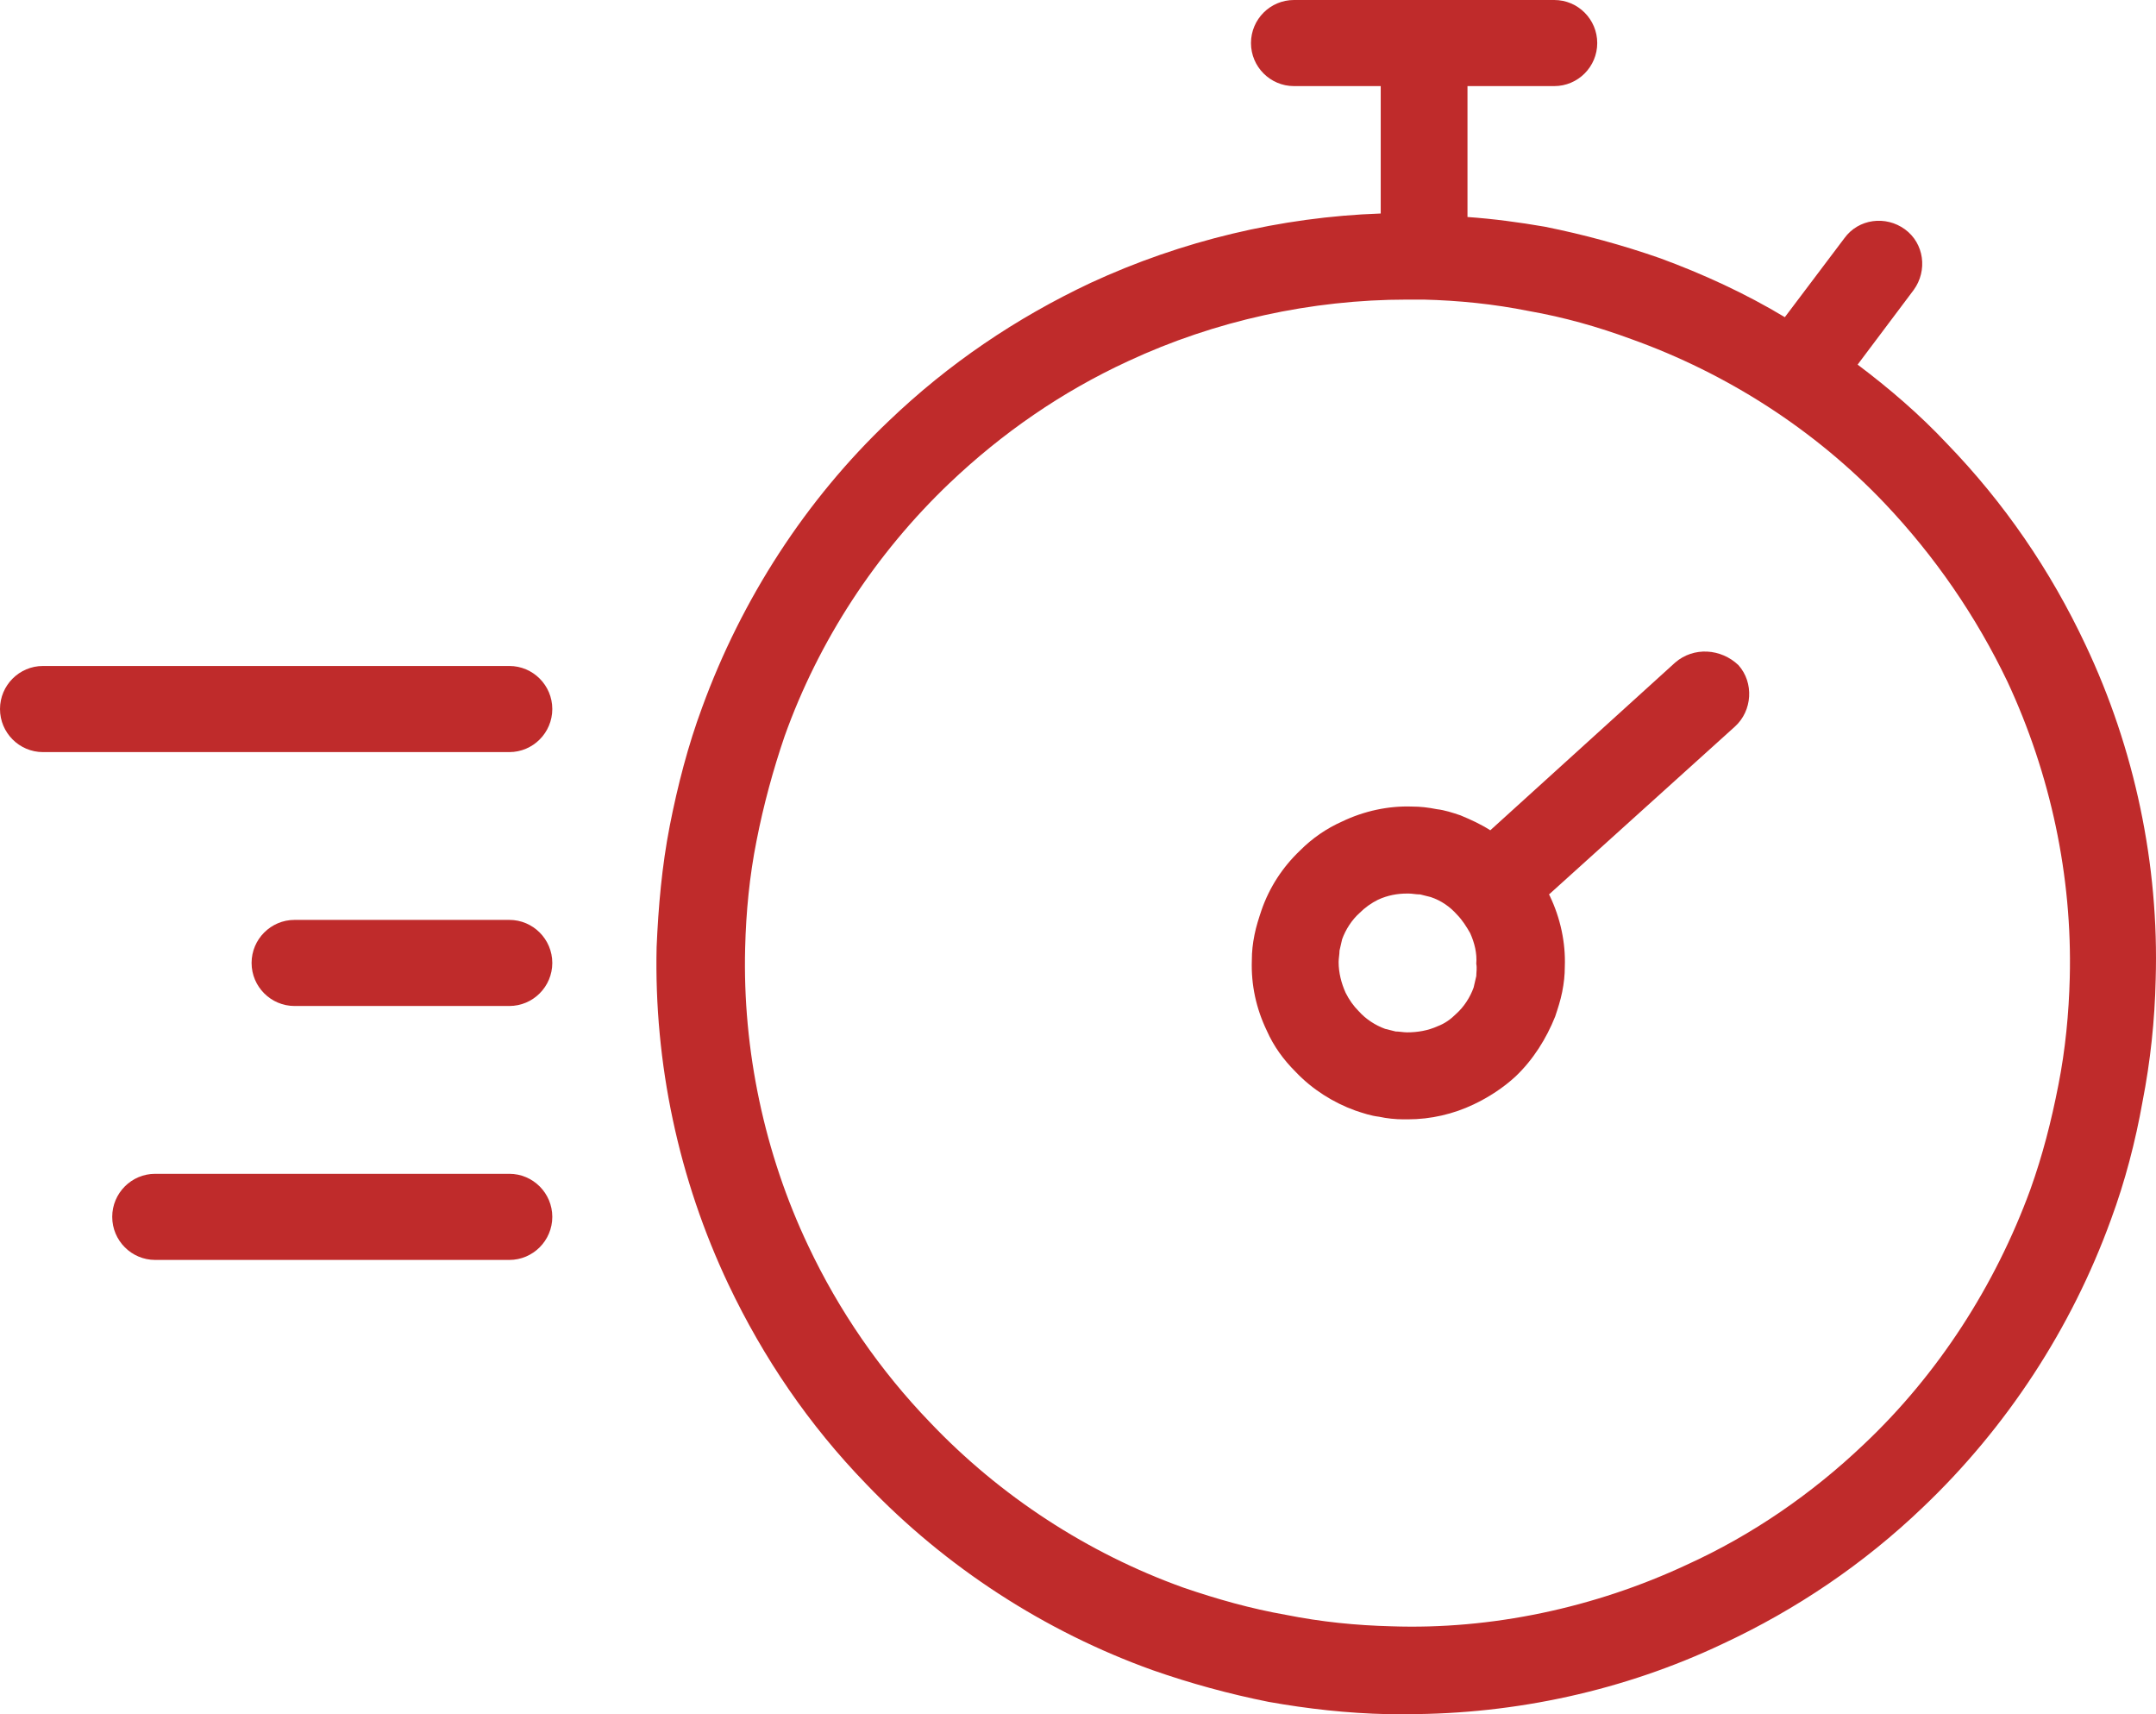
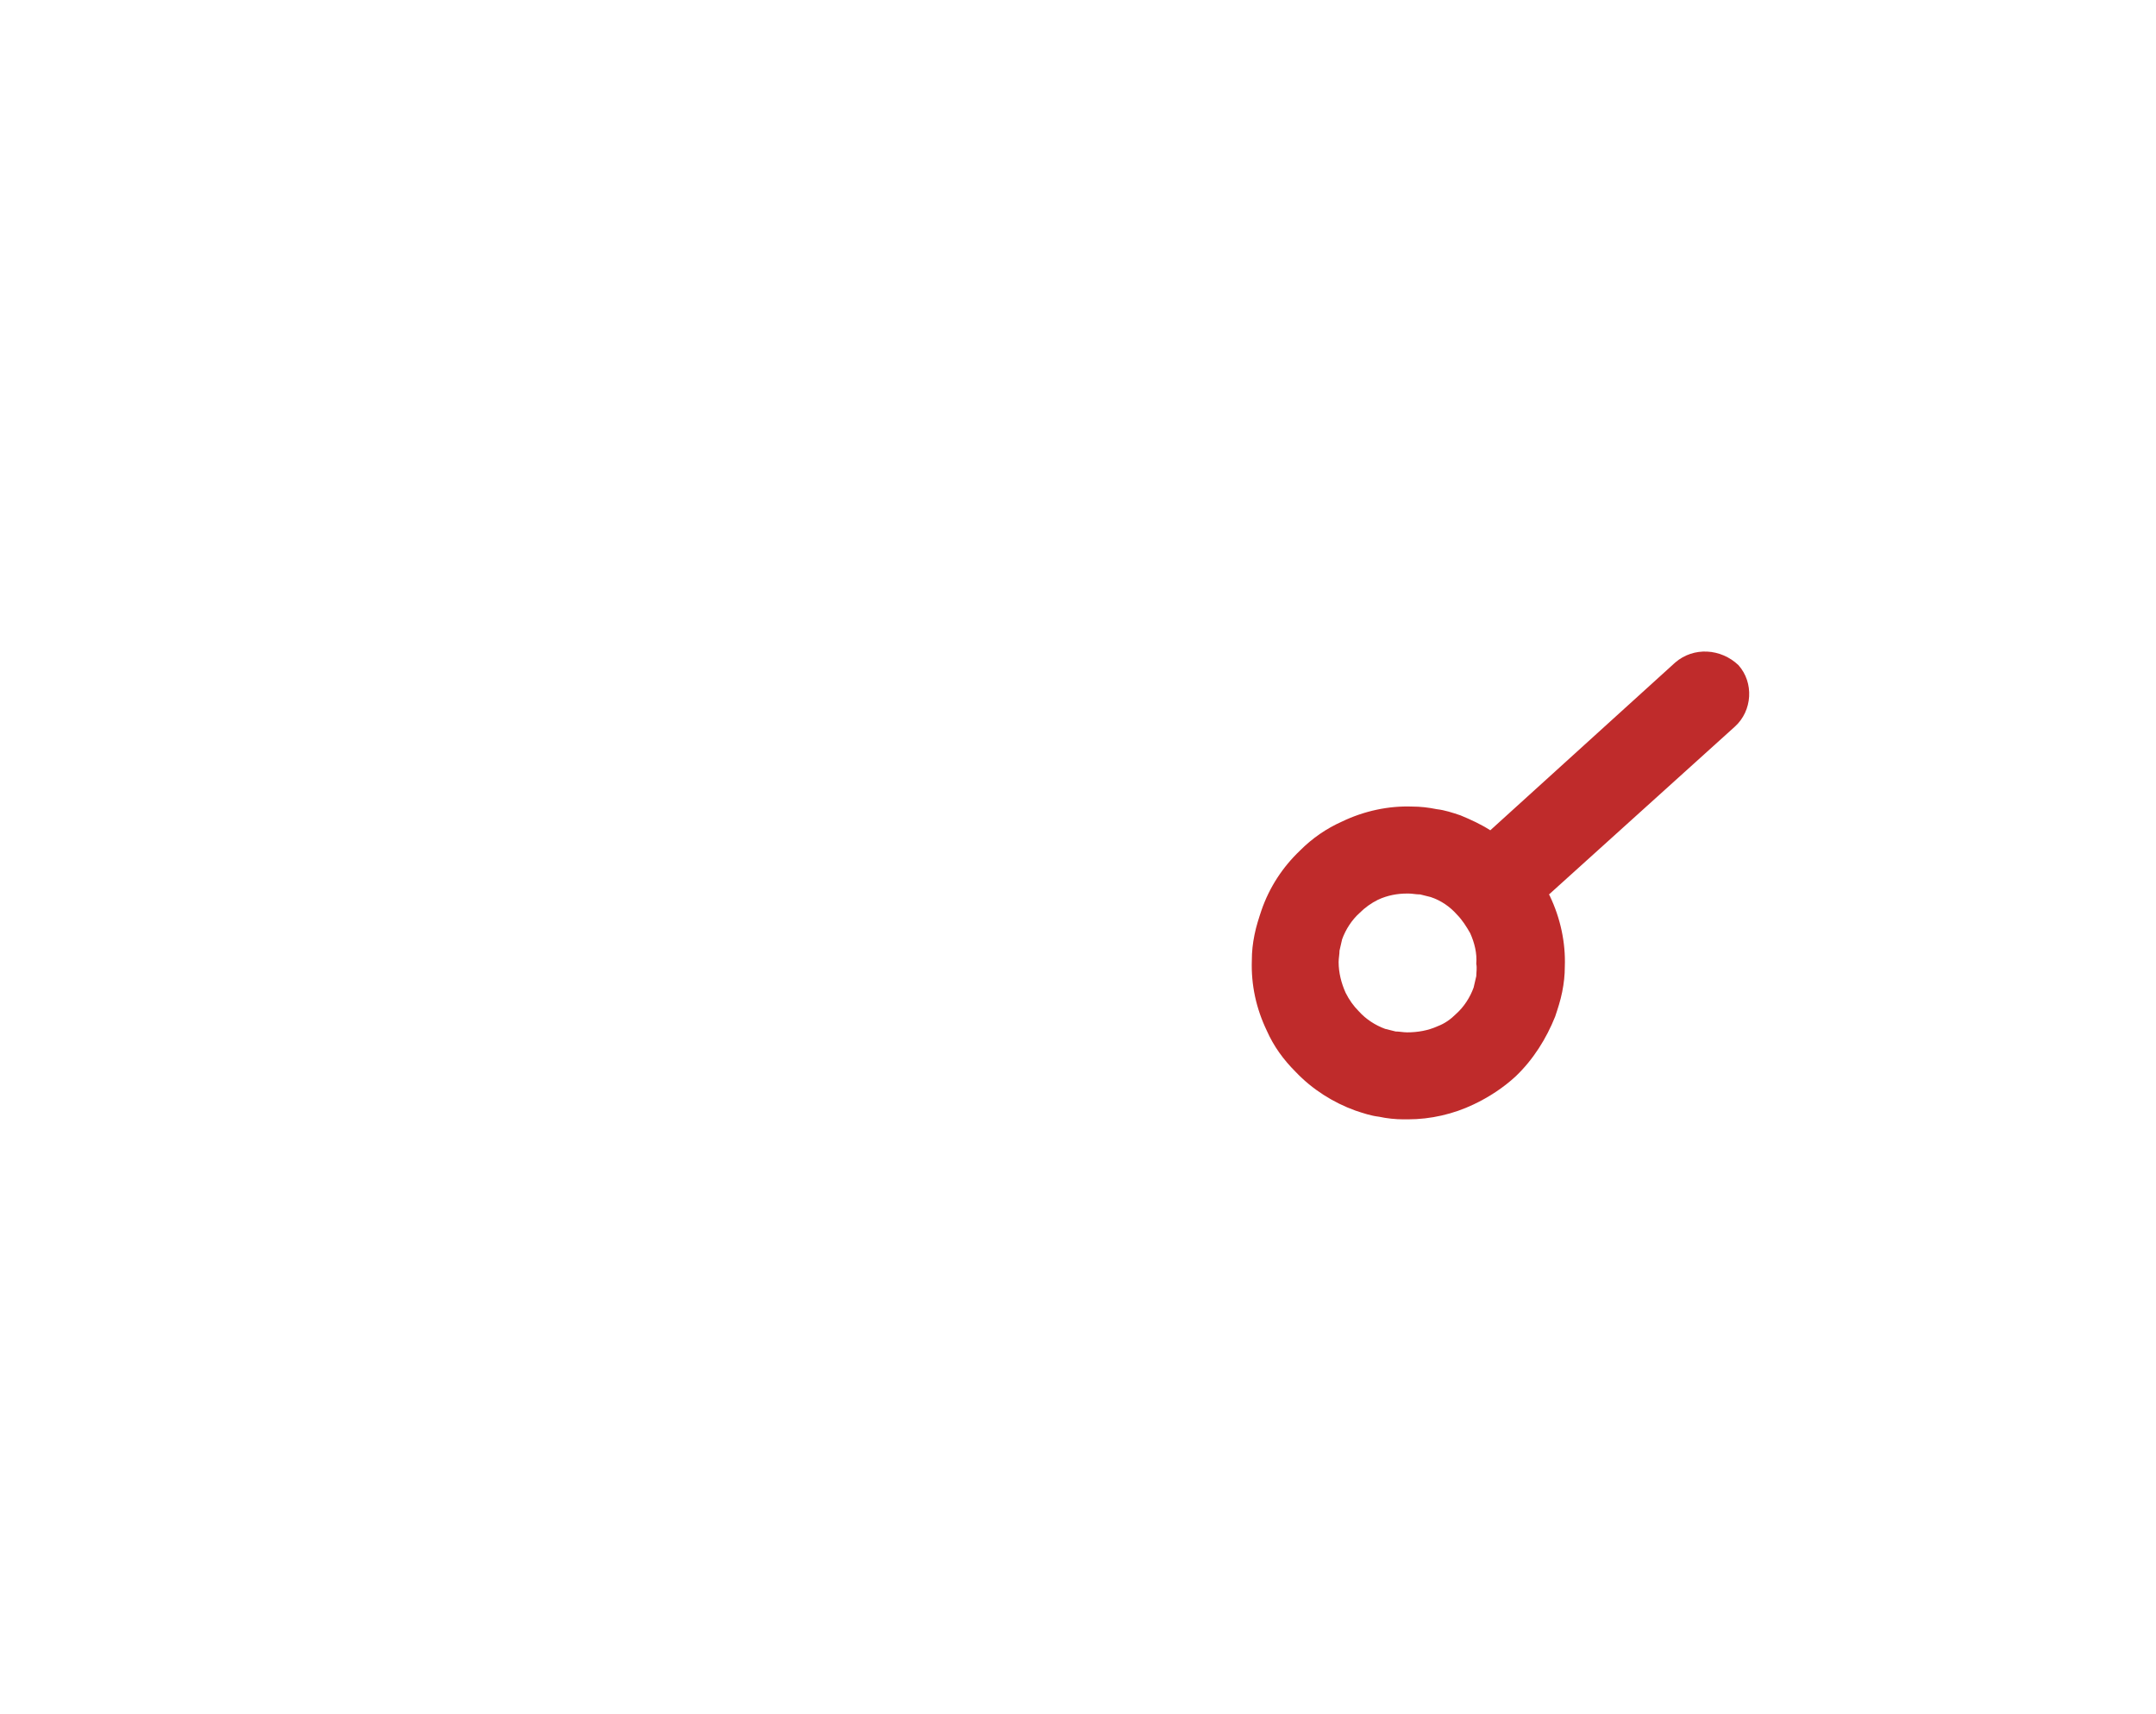
<svg xmlns="http://www.w3.org/2000/svg" width="78" height="62" viewBox="0 0 78 62" fill="none">
-   <path d="M18.427 24.088H1.554C0.698 24.088 0 24.787 0 25.645C0 26.503 0.698 27.203 1.554 27.203H18.427C19.283 27.203 19.981 26.503 19.981 25.645C19.981 24.787 19.283 24.088 18.427 24.088Z" fill="#BF2B2B" />
-   <path d="M18.427 33.272H10.656C9.8 33.272 9.102 33.971 9.102 34.829C9.102 35.687 9.8 36.386 10.656 36.386H18.427C19.283 36.386 19.981 35.687 19.981 34.829C19.981 33.971 19.283 33.272 18.427 33.272Z" fill="#BF2B2B" />
-   <path d="M18.427 42.456H5.614C4.757 42.456 4.06 43.155 4.06 44.013C4.06 44.871 4.757 45.571 5.614 45.571H18.427C19.283 45.571 19.981 44.871 19.981 44.013C19.981 43.155 19.283 42.456 18.427 42.456Z" fill="#BF2B2B" />
-   <path d="M75.451 23.326C74.182 20.624 72.501 18.177 70.44 16.048C69.457 14.999 68.347 14.046 67.205 13.188L69.234 10.487C69.742 9.788 69.615 8.803 68.917 8.294C68.22 7.786 67.237 7.913 66.729 8.612L64.572 11.472C63.145 10.614 61.623 9.915 60.069 9.343C58.705 8.866 57.31 8.485 55.882 8.199C54.963 8.04 54.011 7.913 53.091 7.849V3.114H56.231C57.088 3.114 57.785 2.415 57.785 1.557C57.785 0.699 57.088 0 56.231 0H46.812C45.956 0 45.258 0.699 45.258 1.557C45.258 2.415 45.956 3.114 46.812 3.114H49.952V7.722C46.336 7.849 42.752 8.707 39.454 10.233C36.758 11.504 34.316 13.156 32.159 15.222C29.146 18.082 26.831 21.673 25.404 25.582C24.896 26.948 24.516 28.41 24.23 29.872C23.945 31.334 23.818 32.795 23.755 34.257C23.66 38.452 24.548 42.647 26.355 46.46C27.624 49.13 29.273 51.545 31.335 53.674C34.221 56.693 37.805 59.013 41.706 60.411C43.069 60.888 44.465 61.269 45.892 61.555C47.319 61.809 48.746 61.968 50.205 62C50.427 62 50.681 62 50.903 62C54.836 62 58.769 61.142 62.321 59.458C64.985 58.218 67.427 56.566 69.552 54.532C72.596 51.64 74.943 48.049 76.371 44.109C76.878 42.742 77.258 41.28 77.512 39.85C77.798 38.389 77.956 36.895 77.988 35.433C78.115 31.27 77.227 27.075 75.451 23.326ZM74.468 39.246C74.214 40.55 73.897 41.789 73.453 43.028C72.184 46.492 70.123 49.702 67.427 52.244C65.556 54.024 63.399 55.517 61.02 56.598C57.69 58.155 53.948 58.949 50.332 58.822C49.064 58.79 47.795 58.663 46.526 58.409C45.258 58.187 44.021 57.837 42.816 57.424C39.359 56.184 36.187 54.119 33.65 51.45C31.842 49.575 30.352 47.414 29.241 45.062C27.656 41.725 26.863 37.975 26.958 34.289C26.99 32.986 27.116 31.683 27.37 30.412C27.624 29.109 27.973 27.838 28.385 26.63C29.622 23.167 31.684 20.02 34.348 17.478C36.251 15.667 38.407 14.173 40.818 13.061C43.957 11.599 47.446 10.836 50.903 10.836C51.093 10.836 51.315 10.836 51.506 10.836C52.774 10.868 54.043 10.995 55.312 11.25C56.58 11.472 57.817 11.822 59.022 12.267C62.479 13.506 65.651 15.54 68.188 18.209C69.996 20.116 71.486 22.277 72.628 24.66C74.182 27.997 74.975 31.683 74.88 35.37C74.848 36.641 74.721 37.975 74.468 39.246Z" fill="#BF2B2B" />
  <path d="M60.608 23.961L53.916 30.031C53.567 29.808 53.218 29.649 52.838 29.491C52.552 29.395 52.267 29.3 51.981 29.268C51.664 29.204 51.379 29.173 51.093 29.173C50.237 29.141 49.349 29.332 48.556 29.713C47.985 29.967 47.478 30.317 47.034 30.762C46.4 31.365 45.924 32.096 45.638 32.923C45.543 33.209 45.448 33.495 45.385 33.812C45.321 34.13 45.289 34.416 45.289 34.734C45.258 35.624 45.448 36.482 45.829 37.276C46.082 37.848 46.431 38.325 46.875 38.77C47.478 39.405 48.239 39.882 49.032 40.168C49.317 40.263 49.603 40.359 49.888 40.391C50.174 40.454 50.491 40.486 50.776 40.486C50.84 40.486 50.871 40.486 50.935 40.486C51.76 40.486 52.584 40.295 53.313 39.946C53.853 39.691 54.392 39.342 54.836 38.929C55.47 38.325 55.946 37.562 56.263 36.768C56.358 36.482 56.453 36.196 56.517 35.878C56.58 35.56 56.612 35.274 56.612 34.956C56.644 34.098 56.453 33.209 56.073 32.414C56.073 32.382 56.041 32.382 56.041 32.351L62.765 26.281C63.399 25.709 63.462 24.692 62.892 24.056C62.257 23.453 61.274 23.389 60.608 23.961ZM53.409 35.306C53.377 35.433 53.345 35.592 53.313 35.719C53.187 36.069 52.965 36.418 52.679 36.672C52.489 36.863 52.267 37.022 52.013 37.117C51.664 37.276 51.284 37.34 50.903 37.34C50.776 37.34 50.618 37.308 50.491 37.308C50.364 37.276 50.237 37.245 50.11 37.213C49.761 37.086 49.413 36.863 49.159 36.577C48.968 36.386 48.81 36.164 48.683 35.91C48.525 35.56 48.429 35.179 48.429 34.797C48.429 34.67 48.461 34.511 48.461 34.384C48.493 34.257 48.525 34.098 48.556 33.971C48.683 33.622 48.905 33.272 49.191 33.018C49.381 32.827 49.603 32.668 49.857 32.541C50.205 32.382 50.554 32.319 50.903 32.319C50.935 32.319 50.935 32.319 50.967 32.319C51.093 32.319 51.22 32.351 51.379 32.351C51.506 32.382 51.633 32.414 51.76 32.446C52.14 32.573 52.457 32.795 52.711 33.081C52.901 33.272 53.06 33.526 53.187 33.749C53.345 34.098 53.44 34.48 53.409 34.861C53.44 35.02 53.409 35.179 53.409 35.306Z" fill="#BF2B2B" />
</svg>